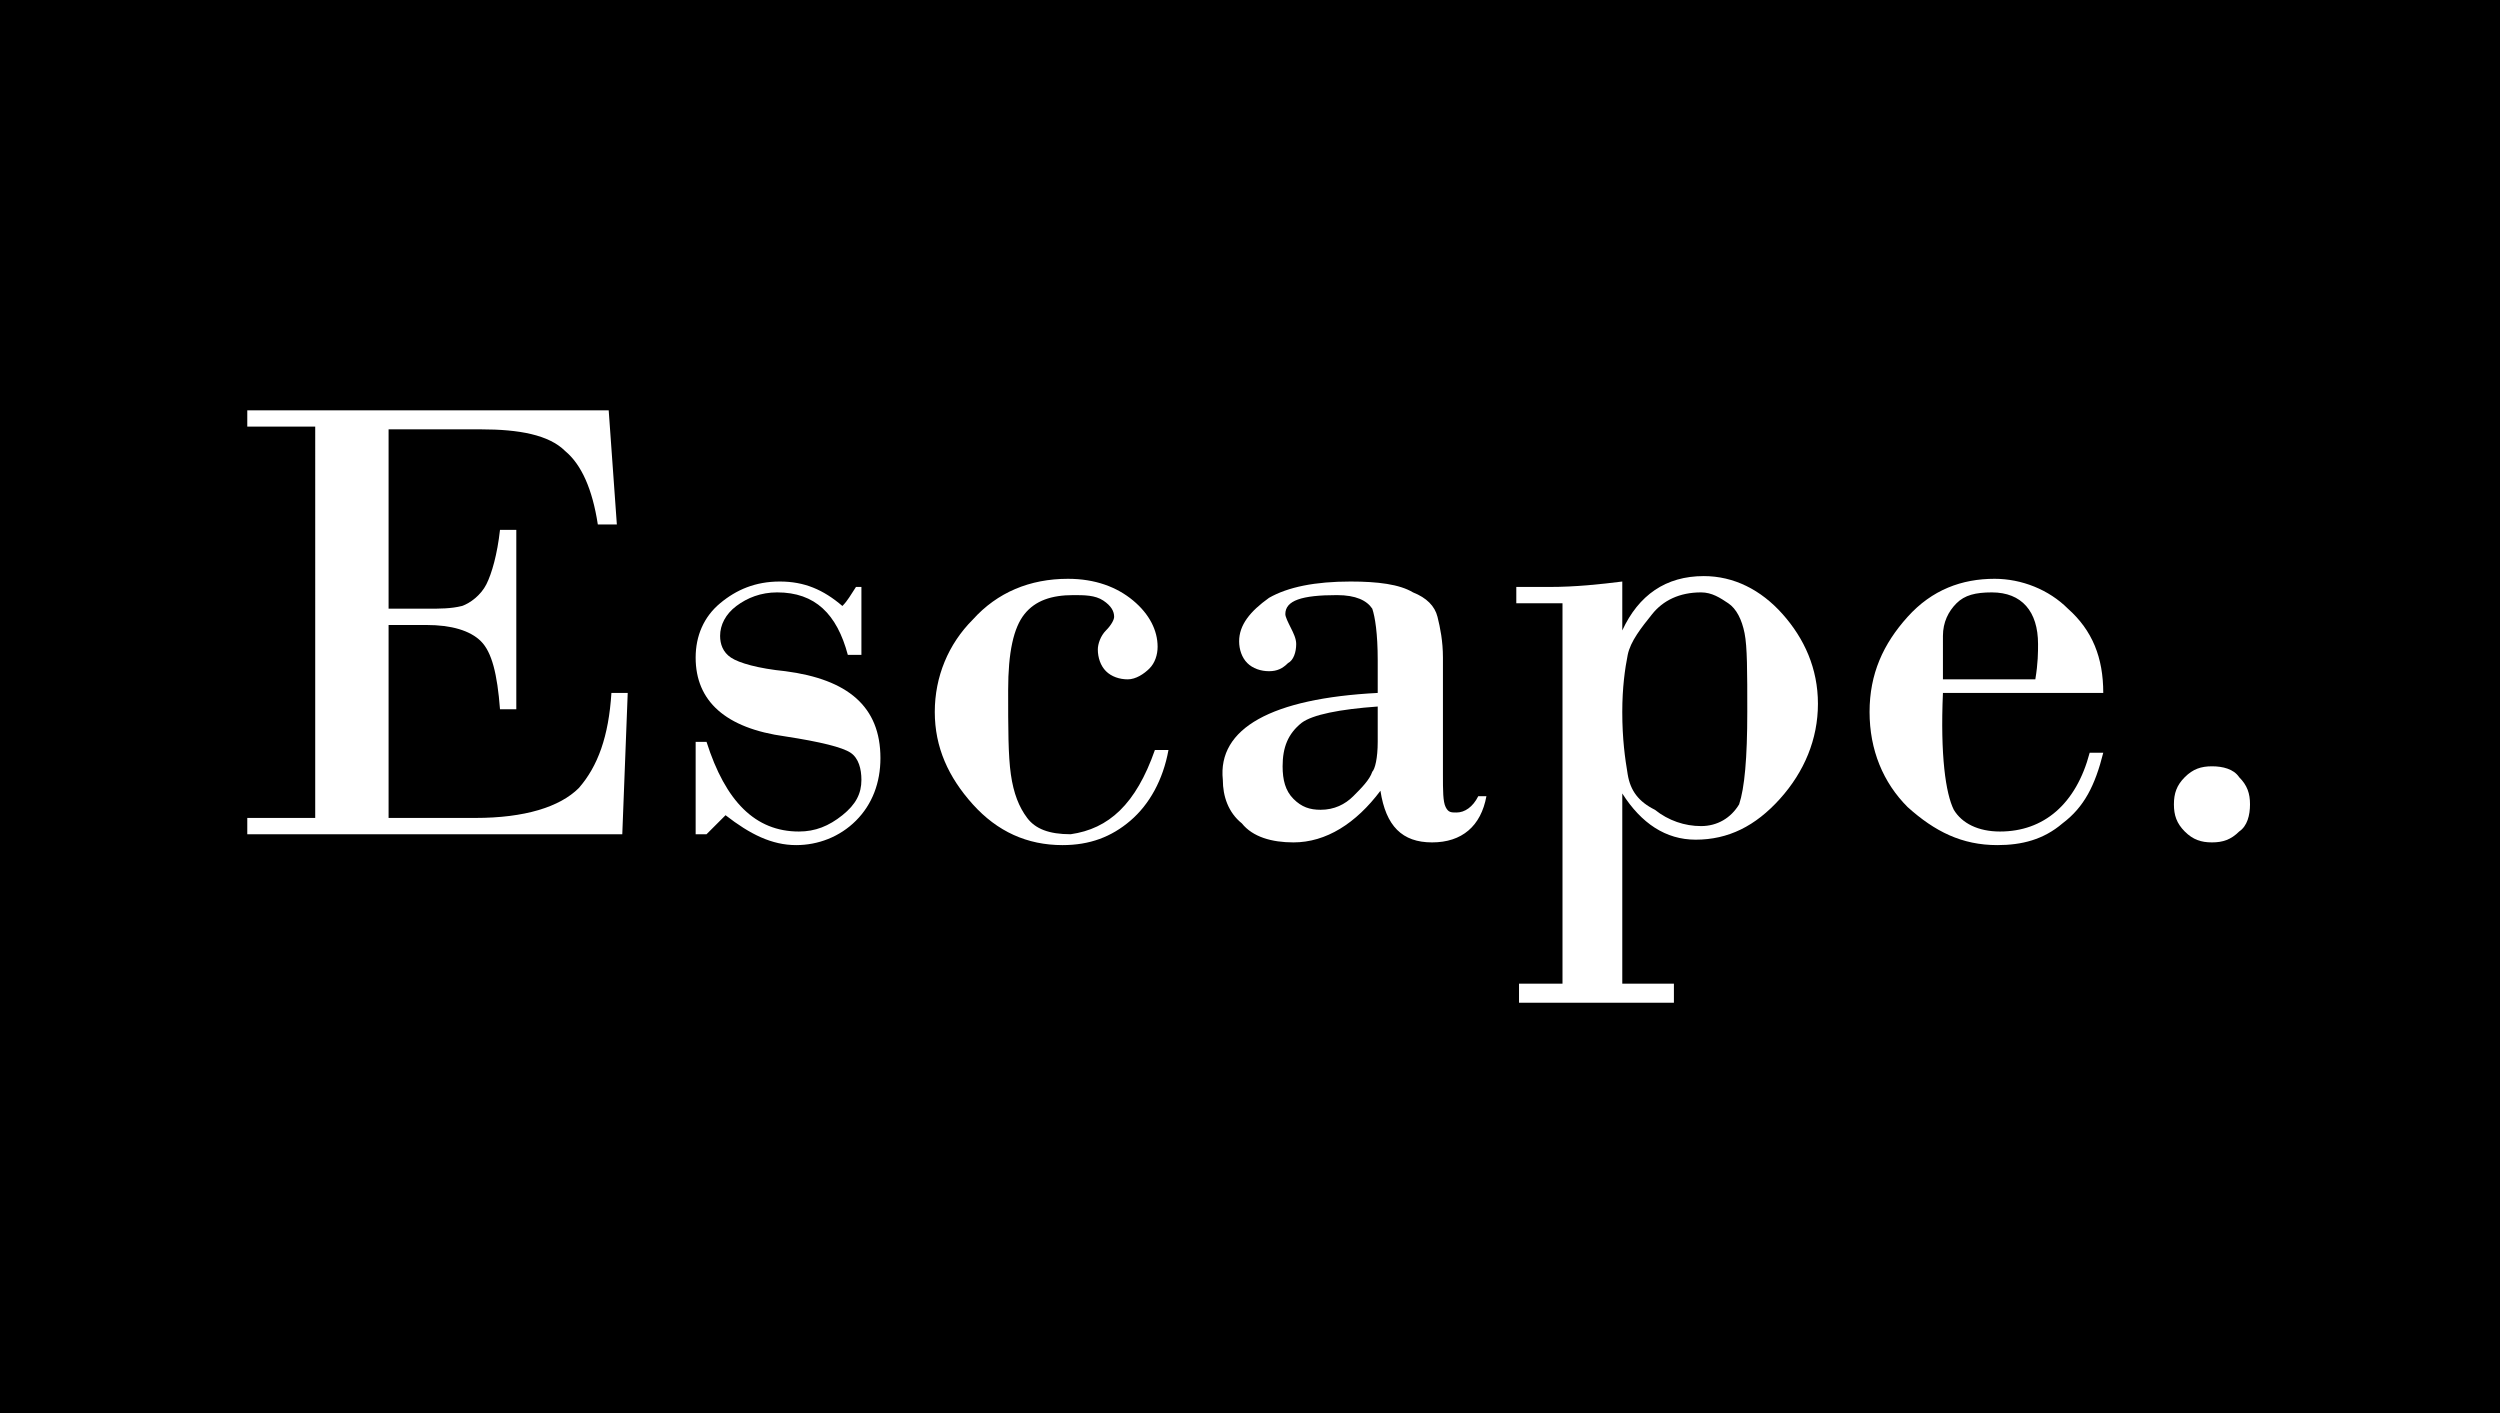
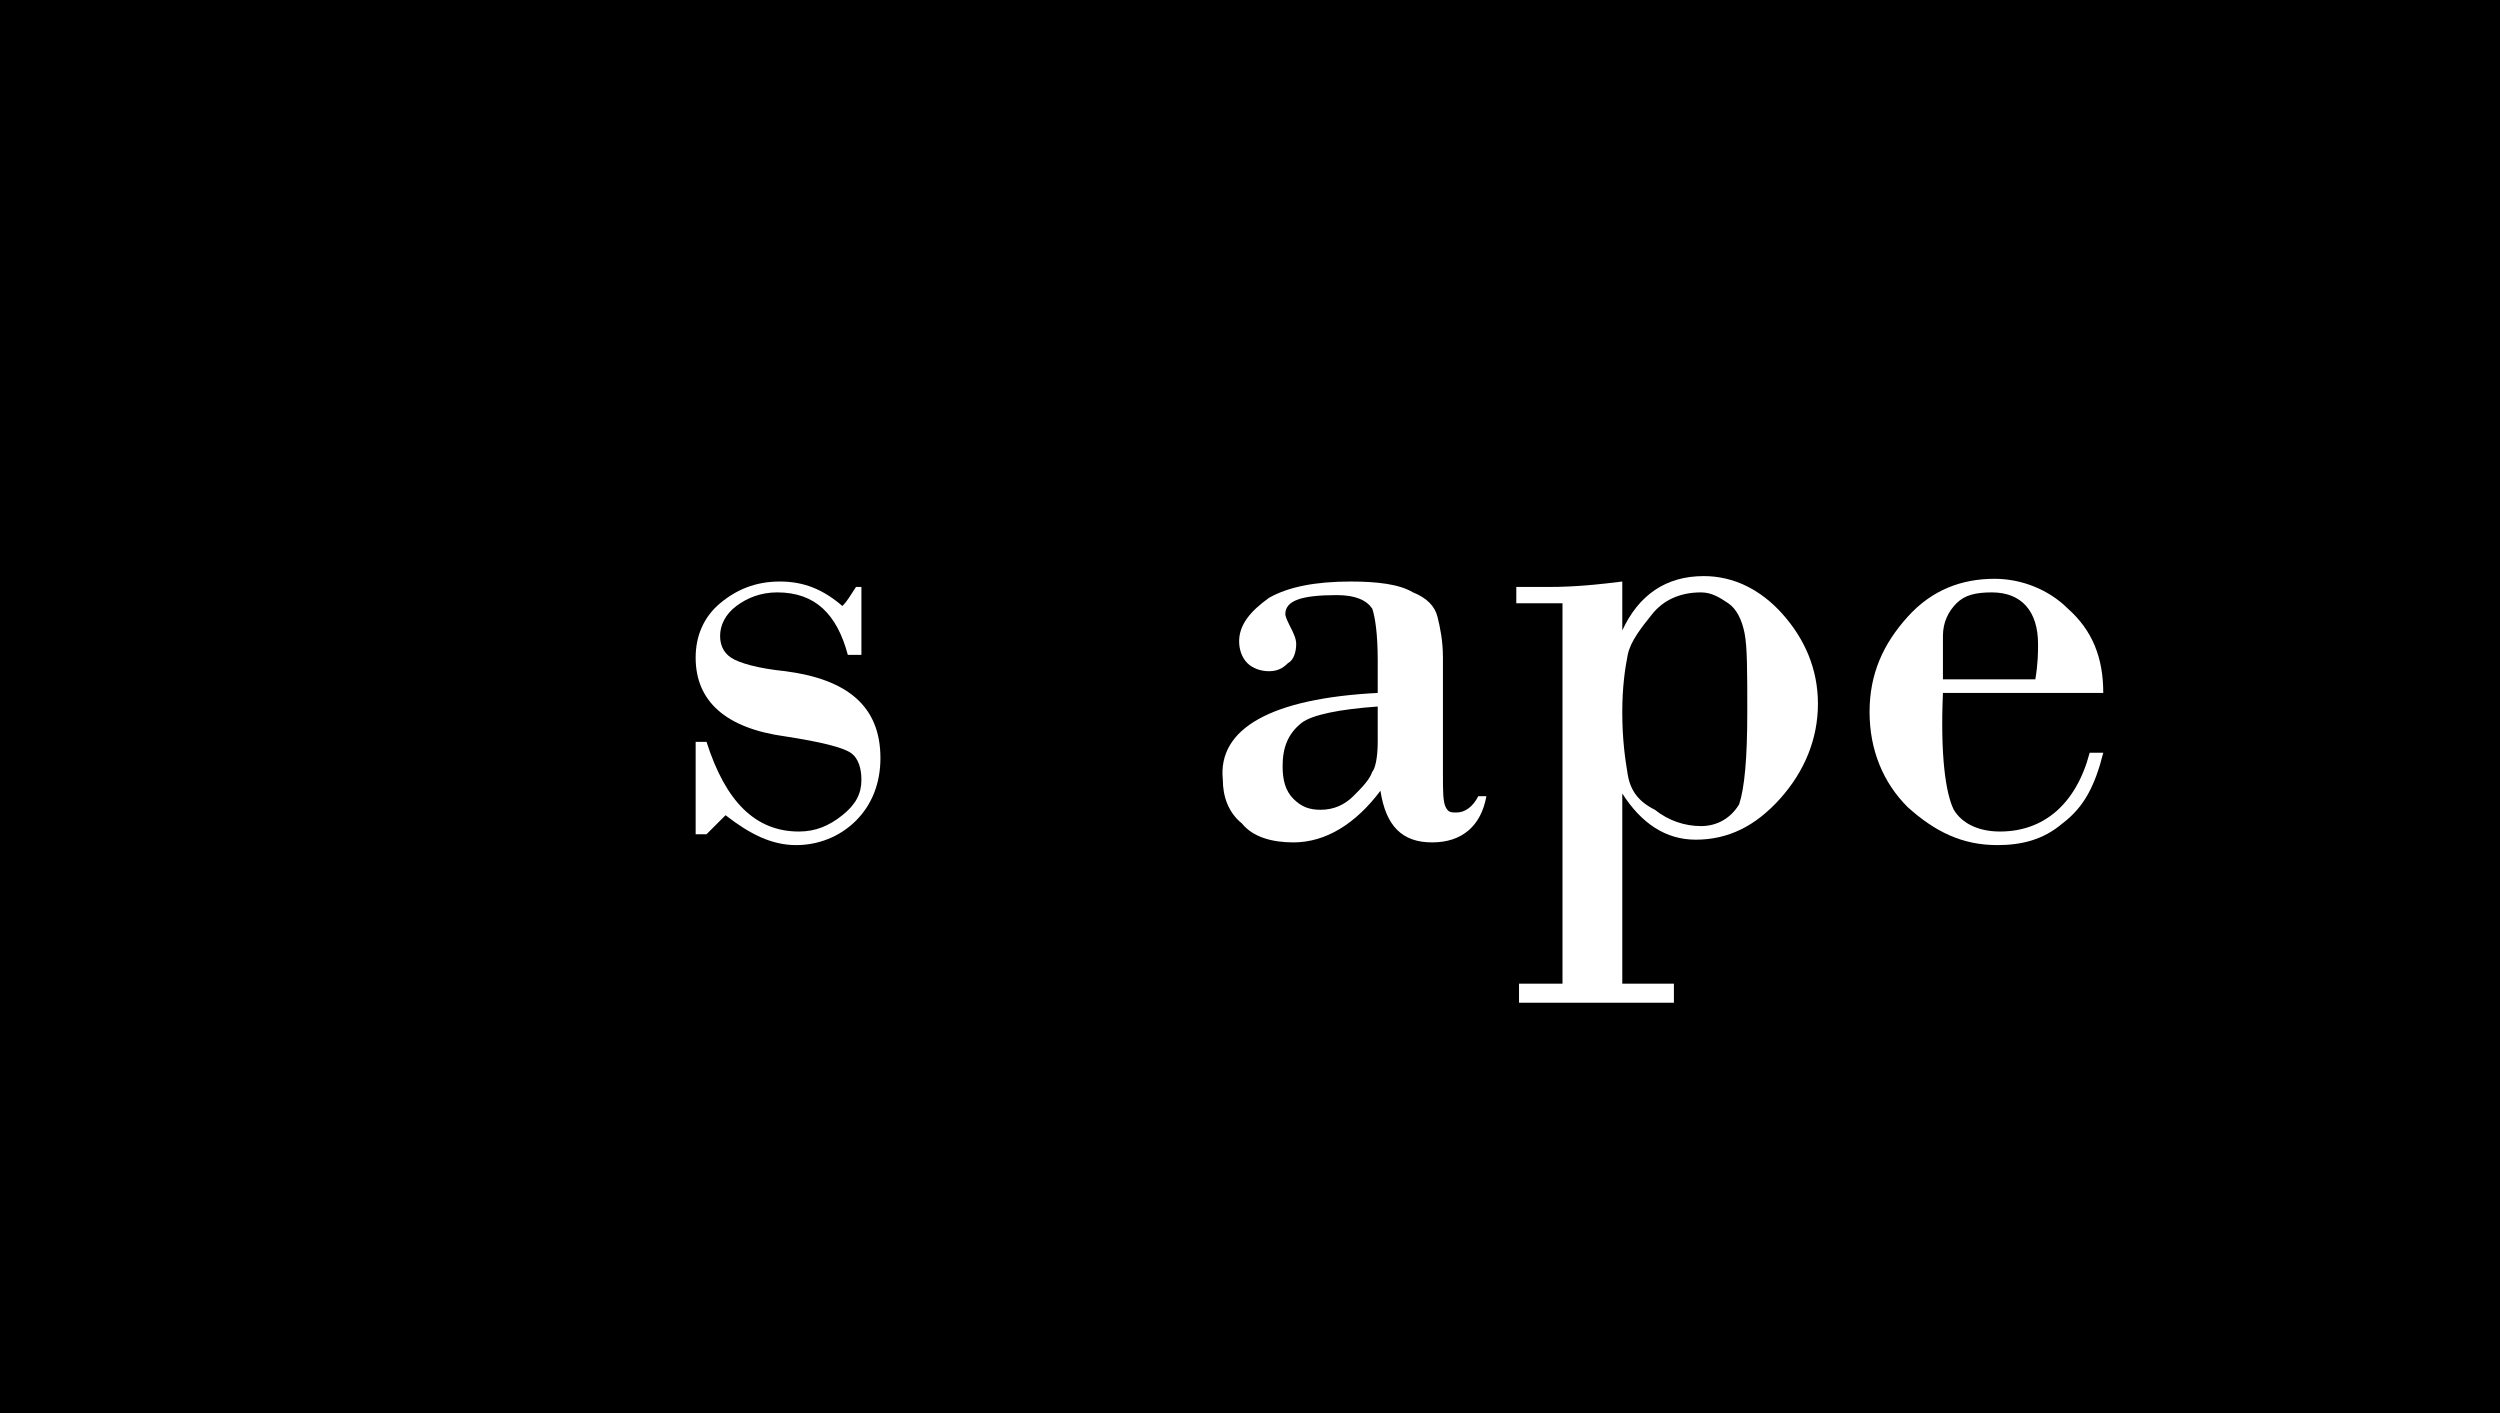
<svg xmlns="http://www.w3.org/2000/svg" version="1.1" id="Layer_1" x="0px" y="0px" viewBox="0 0 92 52" style="enable-background:new 0 0 92 52;" xml:space="preserve">
  <style type="text/css">
	.st0{fill:#FFFFFF;}
</style>
  <rect x="-1.1" y="-2" width="95.5" height="56" />
  <g>
-     <path class="st0" d="M14.3,15.7v6.7h1.4c0.5,0,0.9,0,1.3-0.1c0.3-0.1,0.7-0.4,0.9-0.8s0.4-1.1,0.5-2H19v6.6h-0.6   c-0.1-1.3-0.3-2.1-0.7-2.5S16.6,23,15.7,23h-1.4v7.1h3.2c1.8,0,3.1-0.4,3.8-1.1c0.7-0.8,1.1-1.9,1.2-3.5h0.6l-0.2,5.2H9.1v-0.6h2.5   V15.7H9.1v-0.6h13.3l0.3,4.2H22c-0.2-1.3-0.6-2.2-1.2-2.7c-0.6-0.6-1.7-0.8-3.1-0.8H14.3z" />
    <path class="st0" d="M31.7,21.5v2.6h-0.5c-0.4-1.5-1.2-2.3-2.6-2.3c-0.6,0-1.1,0.2-1.5,0.5s-0.6,0.7-0.6,1.1c0,0.3,0.1,0.6,0.4,0.8   c0.3,0.2,1,0.4,2,0.5c2.3,0.3,3.5,1.3,3.5,3.2c0,0.9-0.3,1.7-0.9,2.3s-1.4,0.9-2.2,0.9c-0.9,0-1.7-0.4-2.6-1.1L26,30.7h-0.4v-3.4   H26c0.7,2.2,1.8,3.3,3.4,3.3c0.6,0,1.1-0.2,1.6-0.6s0.7-0.8,0.7-1.3c0-0.4-0.1-0.8-0.4-1s-1.1-0.4-2.4-0.6   c-2.2-0.3-3.3-1.3-3.3-2.9c0-0.8,0.3-1.5,0.9-2c0.6-0.5,1.3-0.8,2.2-0.8c0.9,0,1.6,0.3,2.3,0.9c0.2-0.2,0.3-0.4,0.5-0.7H31.7z" />
-     <path class="st0" d="M42.5,27.6H43c-0.2,1.1-0.7,2-1.4,2.6s-1.5,0.9-2.5,0.9c-1.3,0-2.4-0.5-3.3-1.5c-0.9-1-1.4-2.1-1.4-3.4   c0-1.3,0.5-2.5,1.4-3.4c0.9-1,2.1-1.5,3.5-1.5c1,0,1.8,0.3,2.4,0.8s0.9,1.1,0.9,1.7c0,0.3-0.1,0.6-0.3,0.8S41.8,25,41.5,25   c-0.3,0-0.6-0.1-0.8-0.3s-0.3-0.5-0.3-0.8c0-0.2,0.1-0.5,0.3-0.7c0.2-0.2,0.3-0.4,0.3-0.5c0-0.2-0.1-0.4-0.4-0.6   c-0.3-0.2-0.7-0.2-1.1-0.2c-0.8,0-1.4,0.2-1.8,0.7s-0.6,1.4-0.6,2.8c0,1.4,0,2.4,0.1,3.1c0.1,0.7,0.3,1.2,0.6,1.6s0.8,0.6,1.6,0.6   C40.8,30.5,41.8,29.6,42.5,27.6z" />
    <path class="st0" d="M50.7,25.5v-1.2c0-1-0.1-1.6-0.2-1.9c-0.2-0.3-0.6-0.5-1.3-0.5c-1.3,0-1.9,0.2-1.9,0.7c0,0.1,0.1,0.3,0.2,0.5   c0.1,0.2,0.2,0.4,0.2,0.6c0,0.3-0.1,0.6-0.3,0.7c-0.2,0.2-0.4,0.3-0.7,0.3c-0.3,0-0.6-0.1-0.8-0.3c-0.2-0.2-0.3-0.5-0.3-0.8   c0-0.6,0.4-1.1,1.1-1.6c0.7-0.4,1.7-0.6,3-0.6c1,0,1.8,0.1,2.3,0.4c0.5,0.2,0.8,0.5,0.9,0.9c0.1,0.4,0.2,0.9,0.2,1.5v4.3   c0,0.6,0,1,0.1,1.2c0.1,0.2,0.2,0.2,0.4,0.2c0.3,0,0.6-0.2,0.8-0.6h0.3c-0.2,1.1-0.9,1.7-2,1.7c-1.1,0-1.7-0.6-1.9-1.9   c-0.9,1.2-2,1.9-3.2,1.9c-0.8,0-1.5-0.2-1.9-0.7c-0.5-0.4-0.7-1-0.7-1.6C44.8,26.8,46.8,25.7,50.7,25.5z M50.7,27.3v-1.3   c-1.4,0.1-2.4,0.3-2.8,0.6c-0.5,0.4-0.7,0.9-0.7,1.6c0,0.5,0.1,0.9,0.4,1.2c0.3,0.3,0.6,0.4,1,0.4c0.5,0,0.9-0.2,1.2-0.5   s0.6-0.6,0.7-0.9C50.6,28.3,50.7,27.9,50.7,27.3z" />
    <path class="st0" d="M59.7,29.2v7h1.9v0.7h-5.7v-0.7h1.6v-14h-1.7v-0.6H57c1,0,1.9-0.1,2.7-0.2v1.8h0c0.6-1.3,1.6-2,3-2   c1.1,0,2.1,0.5,2.9,1.4c0.8,0.9,1.3,2,1.3,3.3c0,1.3-0.5,2.5-1.4,3.5c-0.9,1-1.9,1.5-3.1,1.5C61.3,30.9,60.4,30.3,59.7,29.2   L59.7,29.2z M64.3,26.2c0-1.5,0-2.4-0.1-2.9c-0.1-0.5-0.3-0.9-0.6-1.1s-0.6-0.4-1-0.4c-0.8,0-1.4,0.3-1.8,0.8s-0.8,1-0.9,1.5   c-0.1,0.5-0.2,1.2-0.2,2.1c0,1,0.1,1.7,0.2,2.3s0.4,1,1,1.3c0.5,0.4,1.1,0.6,1.7,0.6c0.6,0,1.1-0.3,1.4-0.8   C64.2,29,64.3,27.9,64.3,26.2z" />
    <path class="st0" d="M77.4,25.5h-5.9c-0.1,2.3,0.1,3.7,0.4,4.3c0.3,0.5,0.9,0.8,1.7,0.8c1.6,0,2.8-1,3.3-2.9h0.5   c-0.3,1.2-0.7,2-1.5,2.6c-0.7,0.6-1.5,0.8-2.4,0.8c-1.3,0-2.3-0.5-3.3-1.4c-0.9-0.9-1.4-2.1-1.4-3.5c0-1.4,0.5-2.5,1.4-3.5   s2-1.4,3.2-1.4c1,0,2,0.4,2.7,1.1C77,23.2,77.4,24.2,77.4,25.5z M71.5,25h3.4c0.1-0.6,0.1-1,0.1-1.3c0-1.2-0.6-1.9-1.7-1.9   c-0.6,0-1,0.1-1.3,0.4c-0.3,0.3-0.5,0.7-0.5,1.2V25z" />
-     <path class="st0" d="M80,29.6c0-0.4,0.1-0.7,0.4-1c0.3-0.3,0.6-0.4,1-0.4c0.4,0,0.8,0.1,1,0.4c0.3,0.3,0.4,0.6,0.4,1   c0,0.4-0.1,0.8-0.4,1c-0.3,0.3-0.6,0.4-1,0.4c-0.4,0-0.7-0.1-1-0.4C80.1,30.3,80,30,80,29.6z" />
  </g>
</svg>